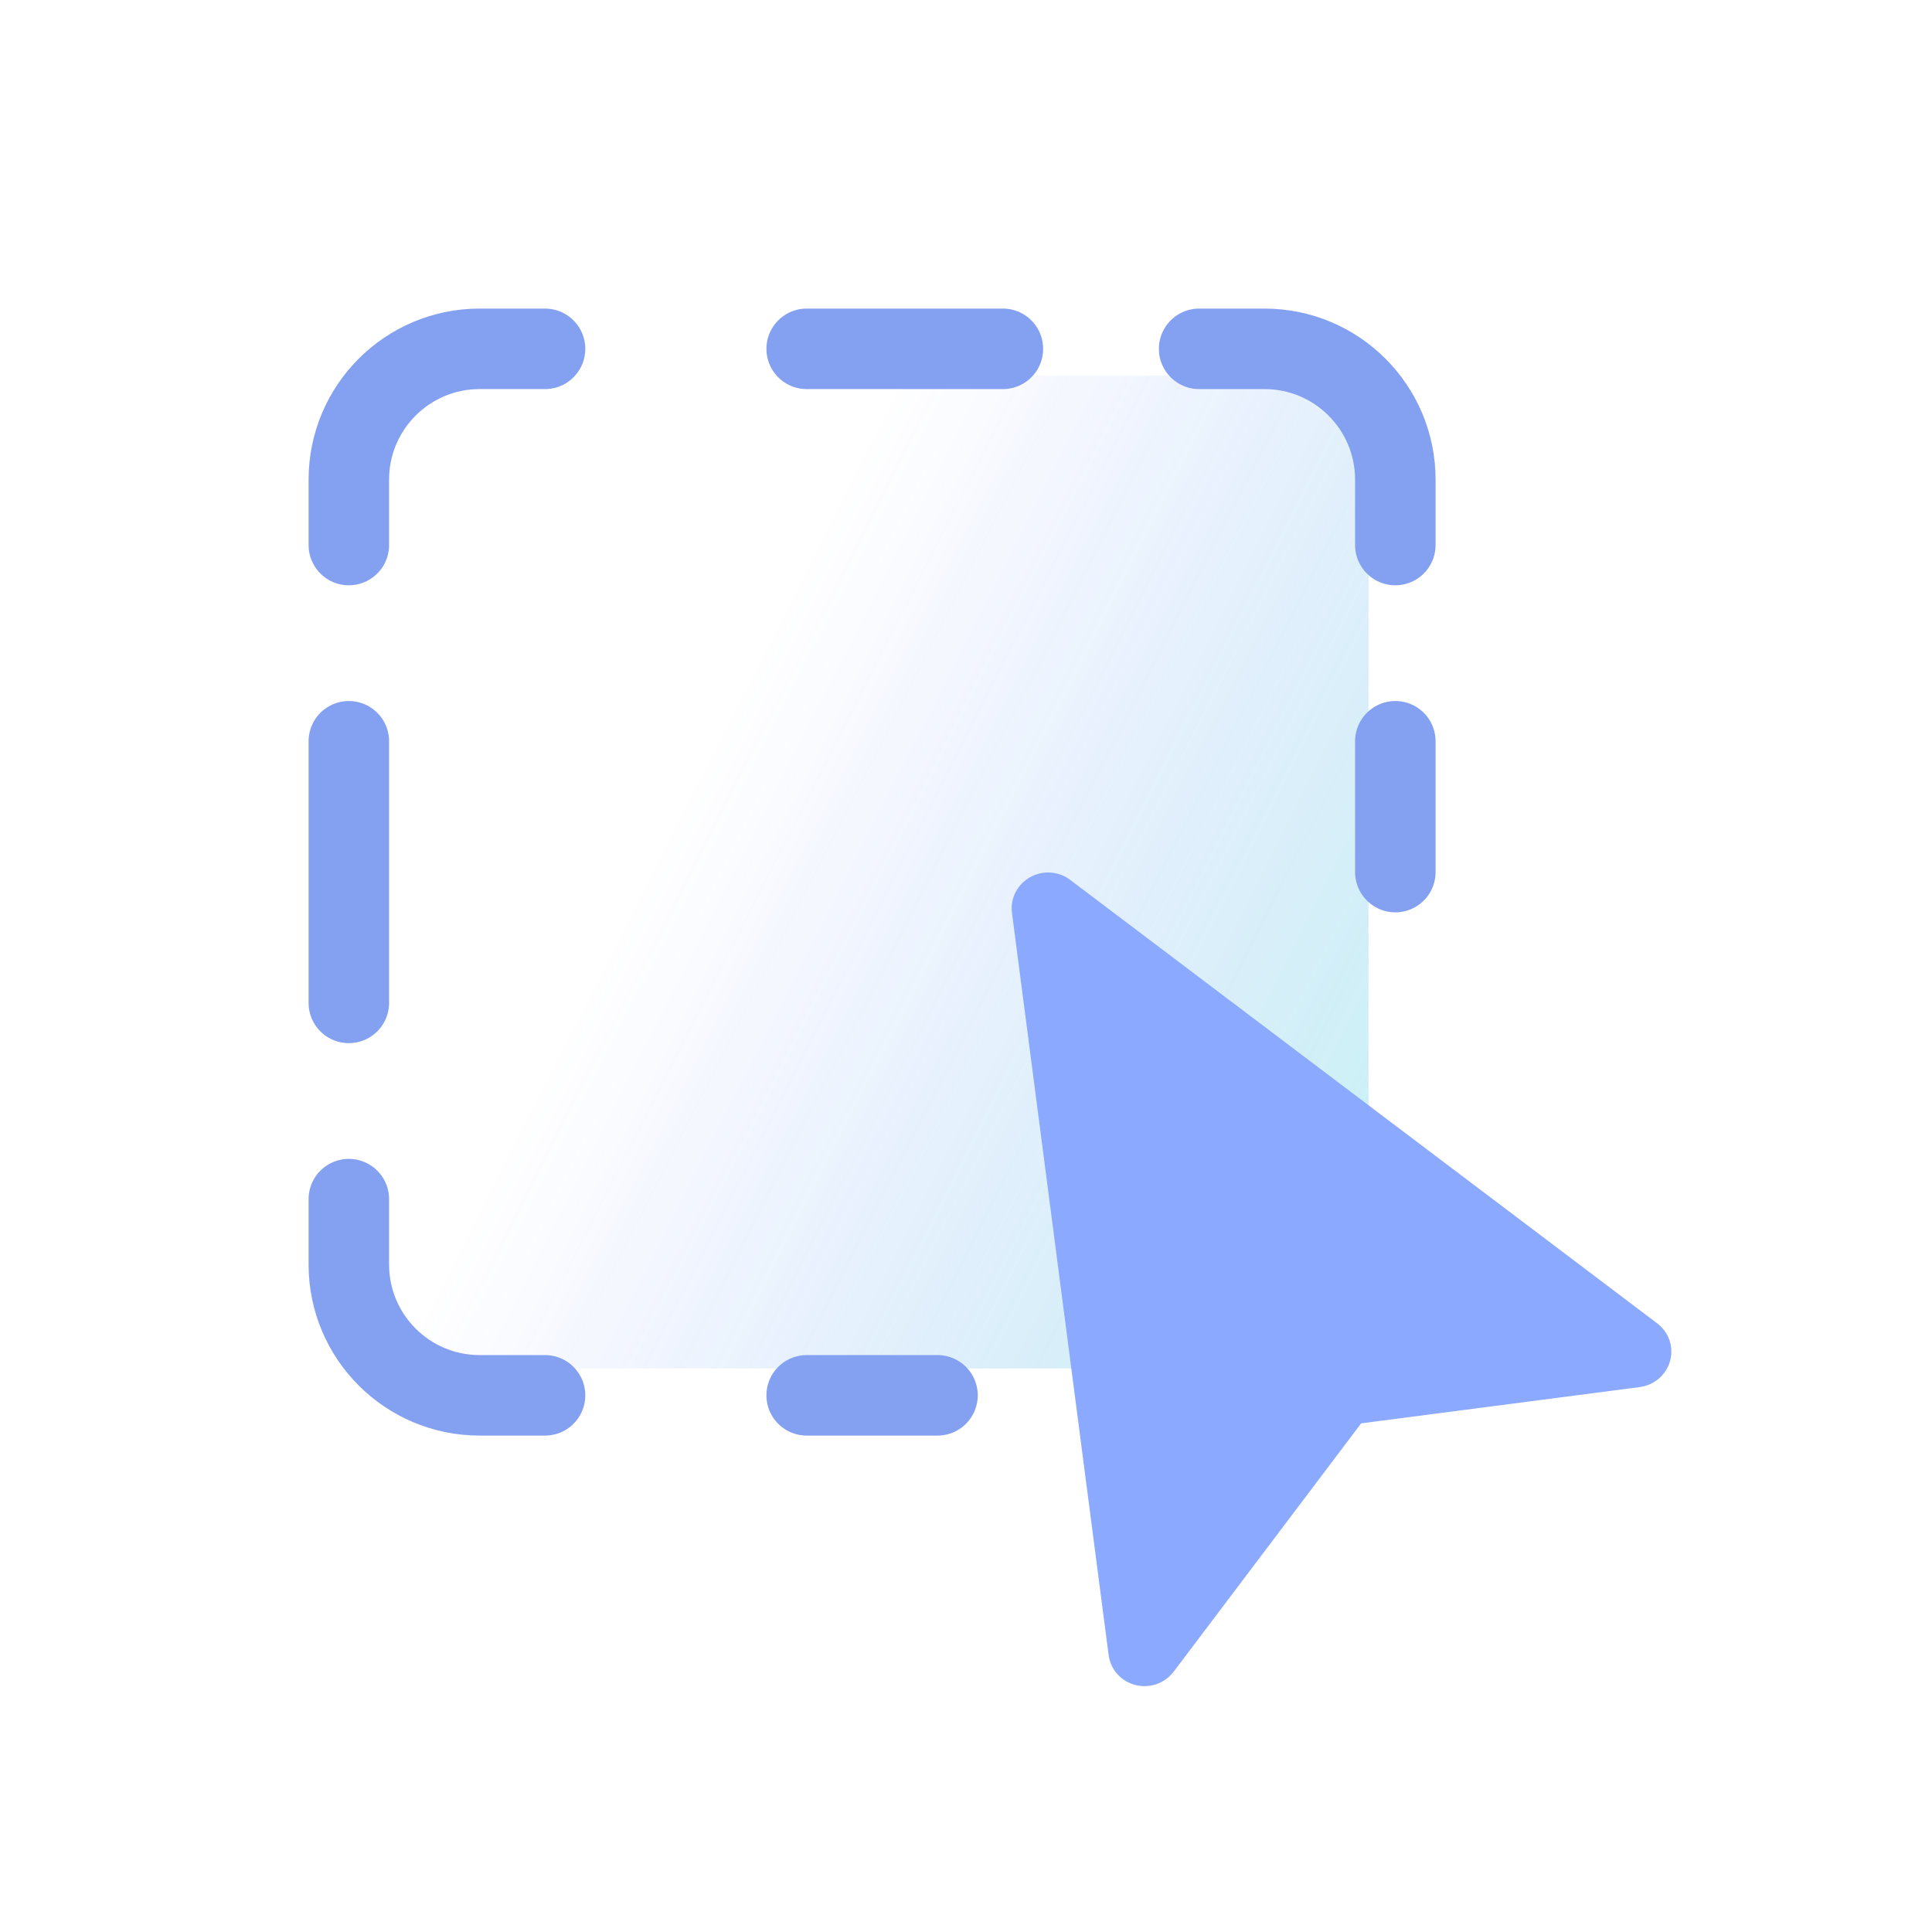
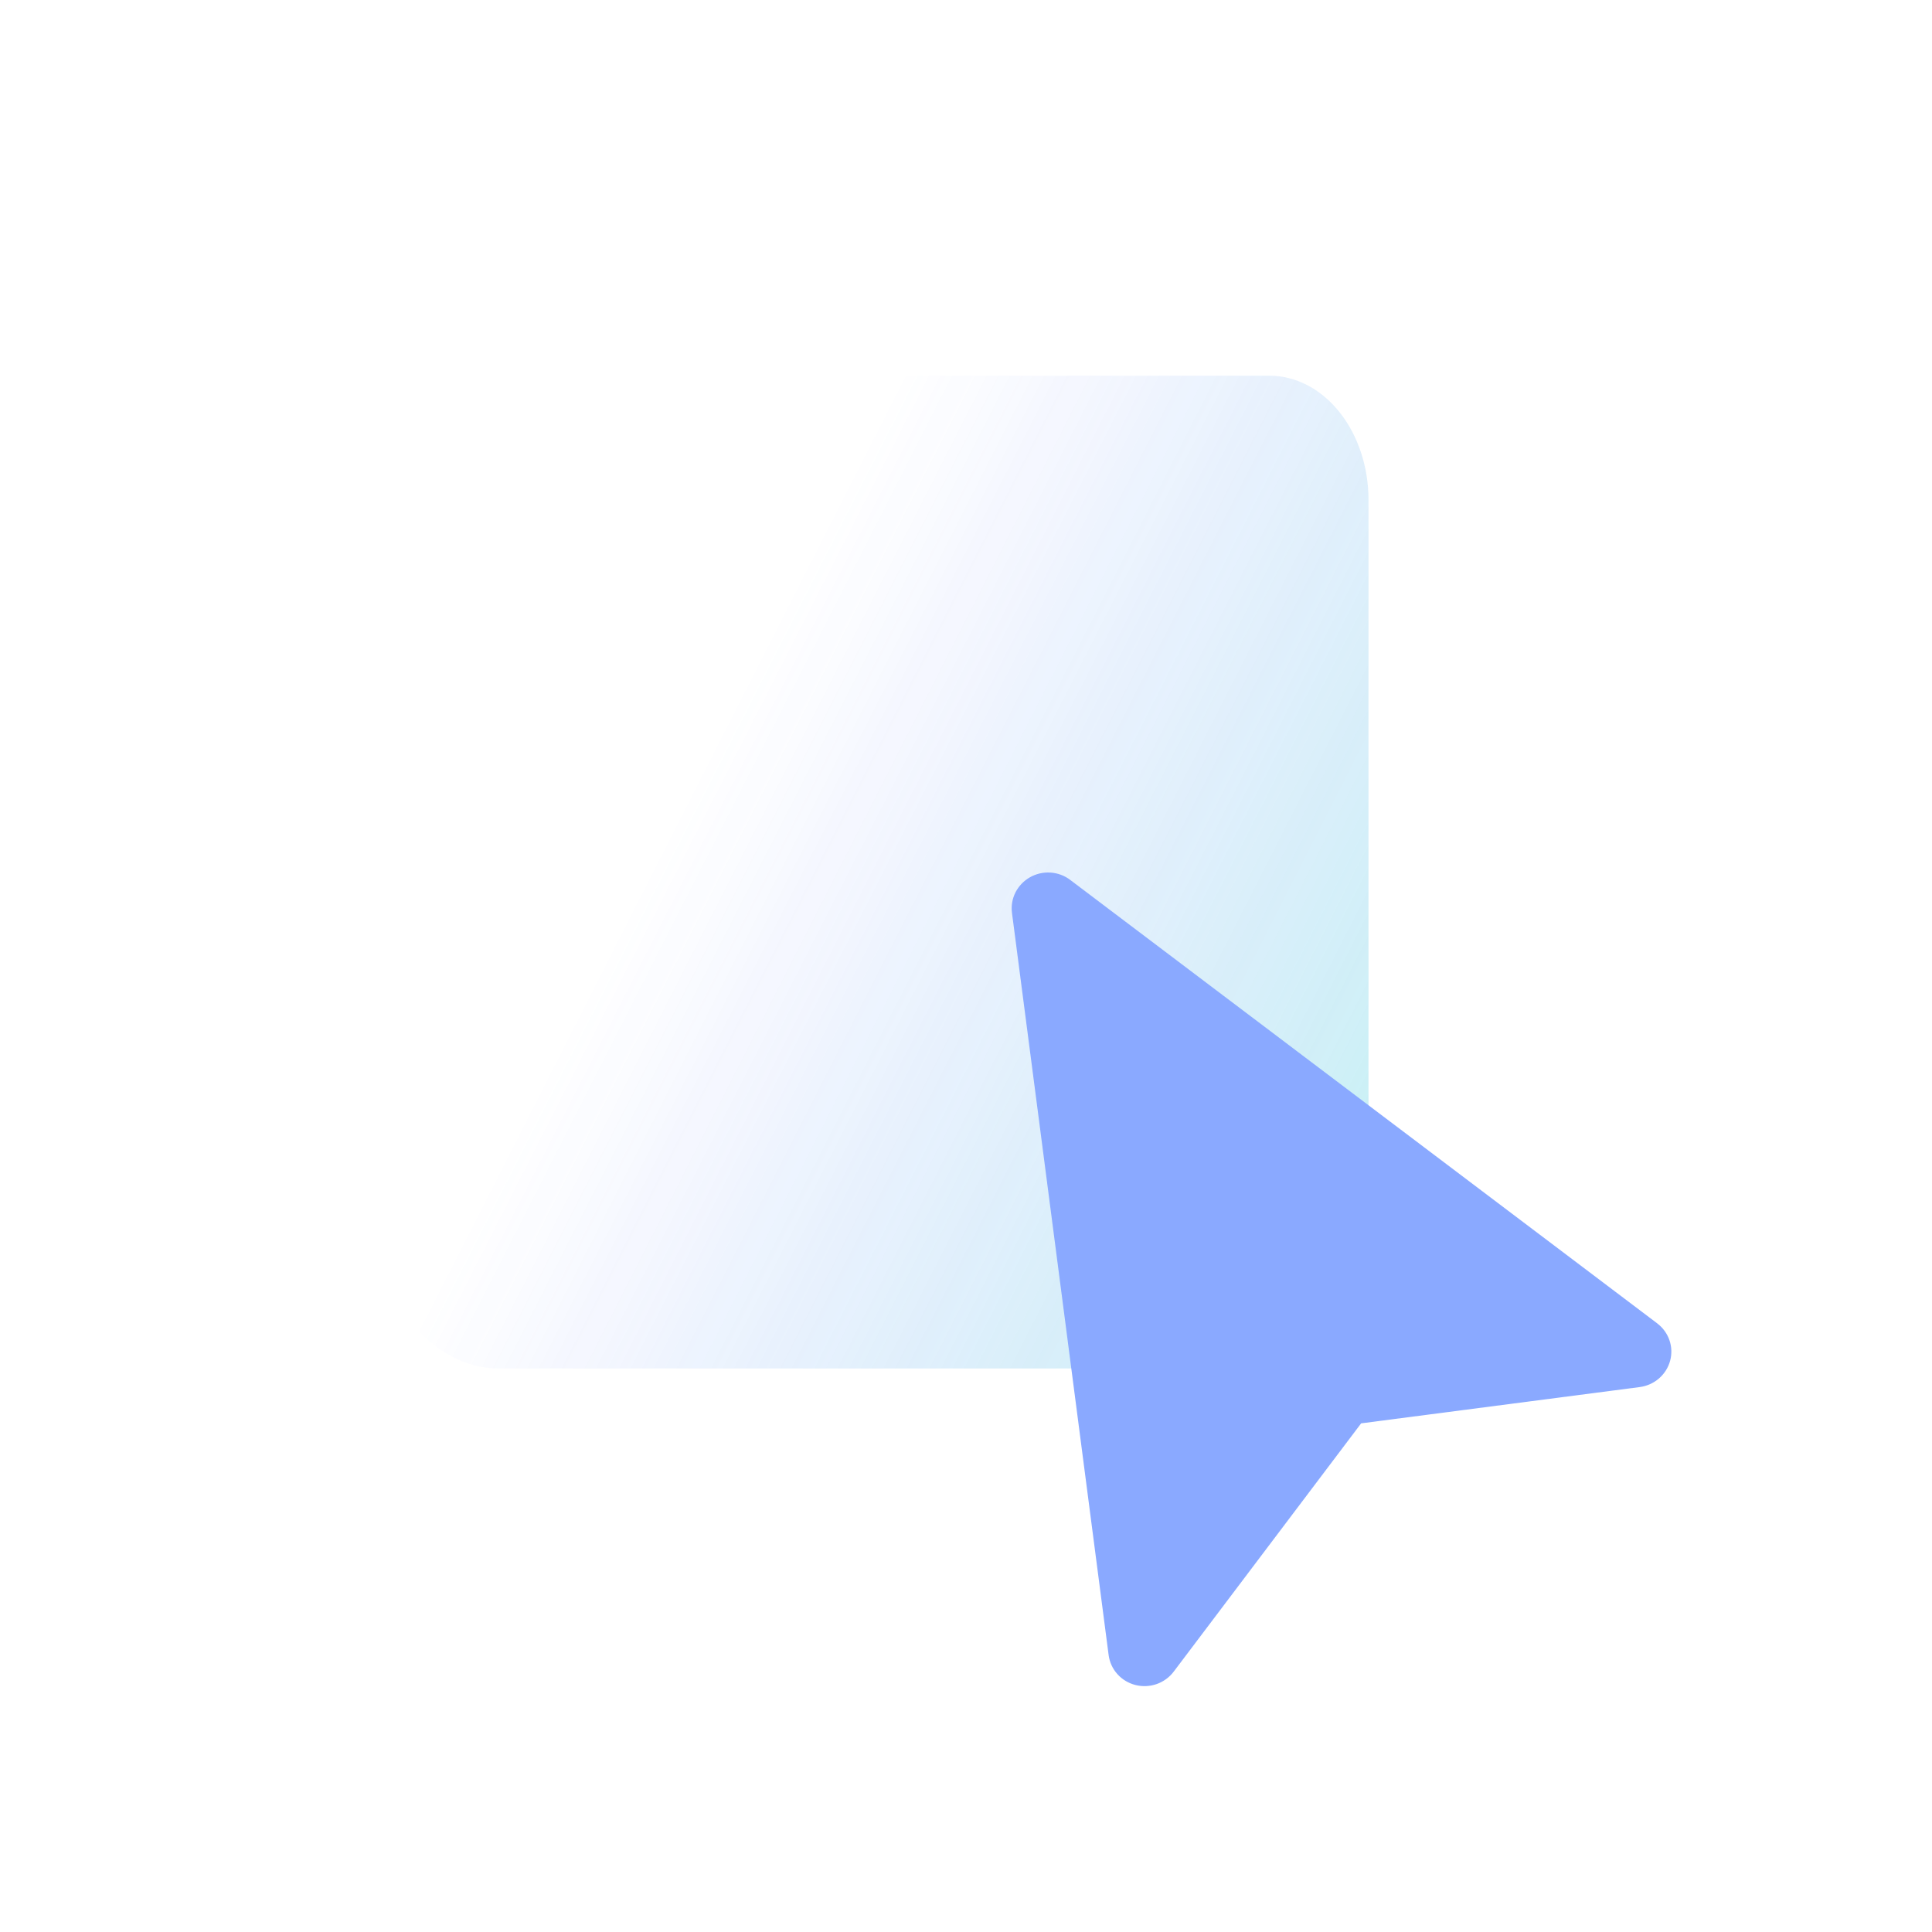
<svg xmlns="http://www.w3.org/2000/svg" width="72" height="72" viewBox="0 0 72 72" fill="none">
  <g opacity="0.9">
-     <path d="M14 18.625V26.333V45.219C14 48.412 16.071 51 18.625 51H47.3C48.281 51 49.222 50.513 49.916 49.645C50.61 48.778 51 47.602 51 46.375V18.625C51 17.398 50.61 16.222 49.916 15.355C49.222 14.487 48.281 14 47.3 14H17.7C16.719 14 15.778 14.487 15.084 15.355C14.39 16.222 14 17.398 14 18.625Z" fill="url(#paint0_linear_4153_2796)" fill-opacity="0.44" />
-     <path d="M52 32.5V30.062V27.625M37.375 13H34.938H32.5H30.062M44.688 13H47.125V13C49.817 13 52 15.183 52 17.875V17.875V20.312M34.938 52H32.5H30.062M13 44.688V47.125V47.125C13 49.817 15.183 52 17.875 52V52H20.312M13 37.375V34.938V32.5V30.062V27.625M13 20.312V17.875V17.875C13 15.183 15.183 13 17.875 13V13H20.312" stroke="#7797EF" stroke-width="3" stroke-linecap="round" stroke-linejoin="round" />
+     <path d="M14 18.625V26.333V45.219C14 48.412 16.071 51 18.625 51H47.3C50.61 48.778 51 47.602 51 46.375V18.625C51 17.398 50.61 16.222 49.916 15.355C49.222 14.487 48.281 14 47.3 14H17.7C16.719 14 15.778 14.487 15.084 15.355C14.39 16.222 14 17.398 14 18.625Z" fill="url(#paint0_linear_4153_2796)" fill-opacity="0.44" />
    <path d="M61.76 49.318L39.88 32.789C39.669 32.629 39.414 32.535 39.147 32.518C38.881 32.501 38.615 32.562 38.383 32.694C38.151 32.825 37.964 33.021 37.844 33.257C37.725 33.492 37.679 33.757 37.713 34.018L41.316 61.684C41.351 61.946 41.464 62.192 41.642 62.39C41.82 62.588 42.054 62.729 42.314 62.795C42.575 62.861 42.849 62.849 43.103 62.761C43.358 62.672 43.579 62.511 43.74 62.298L50.726 53.044L61.108 51.692C61.373 51.657 61.622 51.546 61.824 51.372C62.025 51.198 62.17 50.969 62.24 50.715C62.309 50.461 62.301 50.193 62.215 49.944C62.129 49.695 61.97 49.478 61.758 49.318" fill="#7DA0FF" />
  </g>
  <defs>
    <linearGradient id="paint0_linear_4153_2796" x1="58.498" y1="59.409" x2="20.328" y2="39.972" gradientUnits="userSpaceOnUse">
      <stop stop-color="#34FFC9" />
      <stop offset="1" stop-color="#3E5BFF" stop-opacity="0" />
    </linearGradient>
  </defs>
</svg>